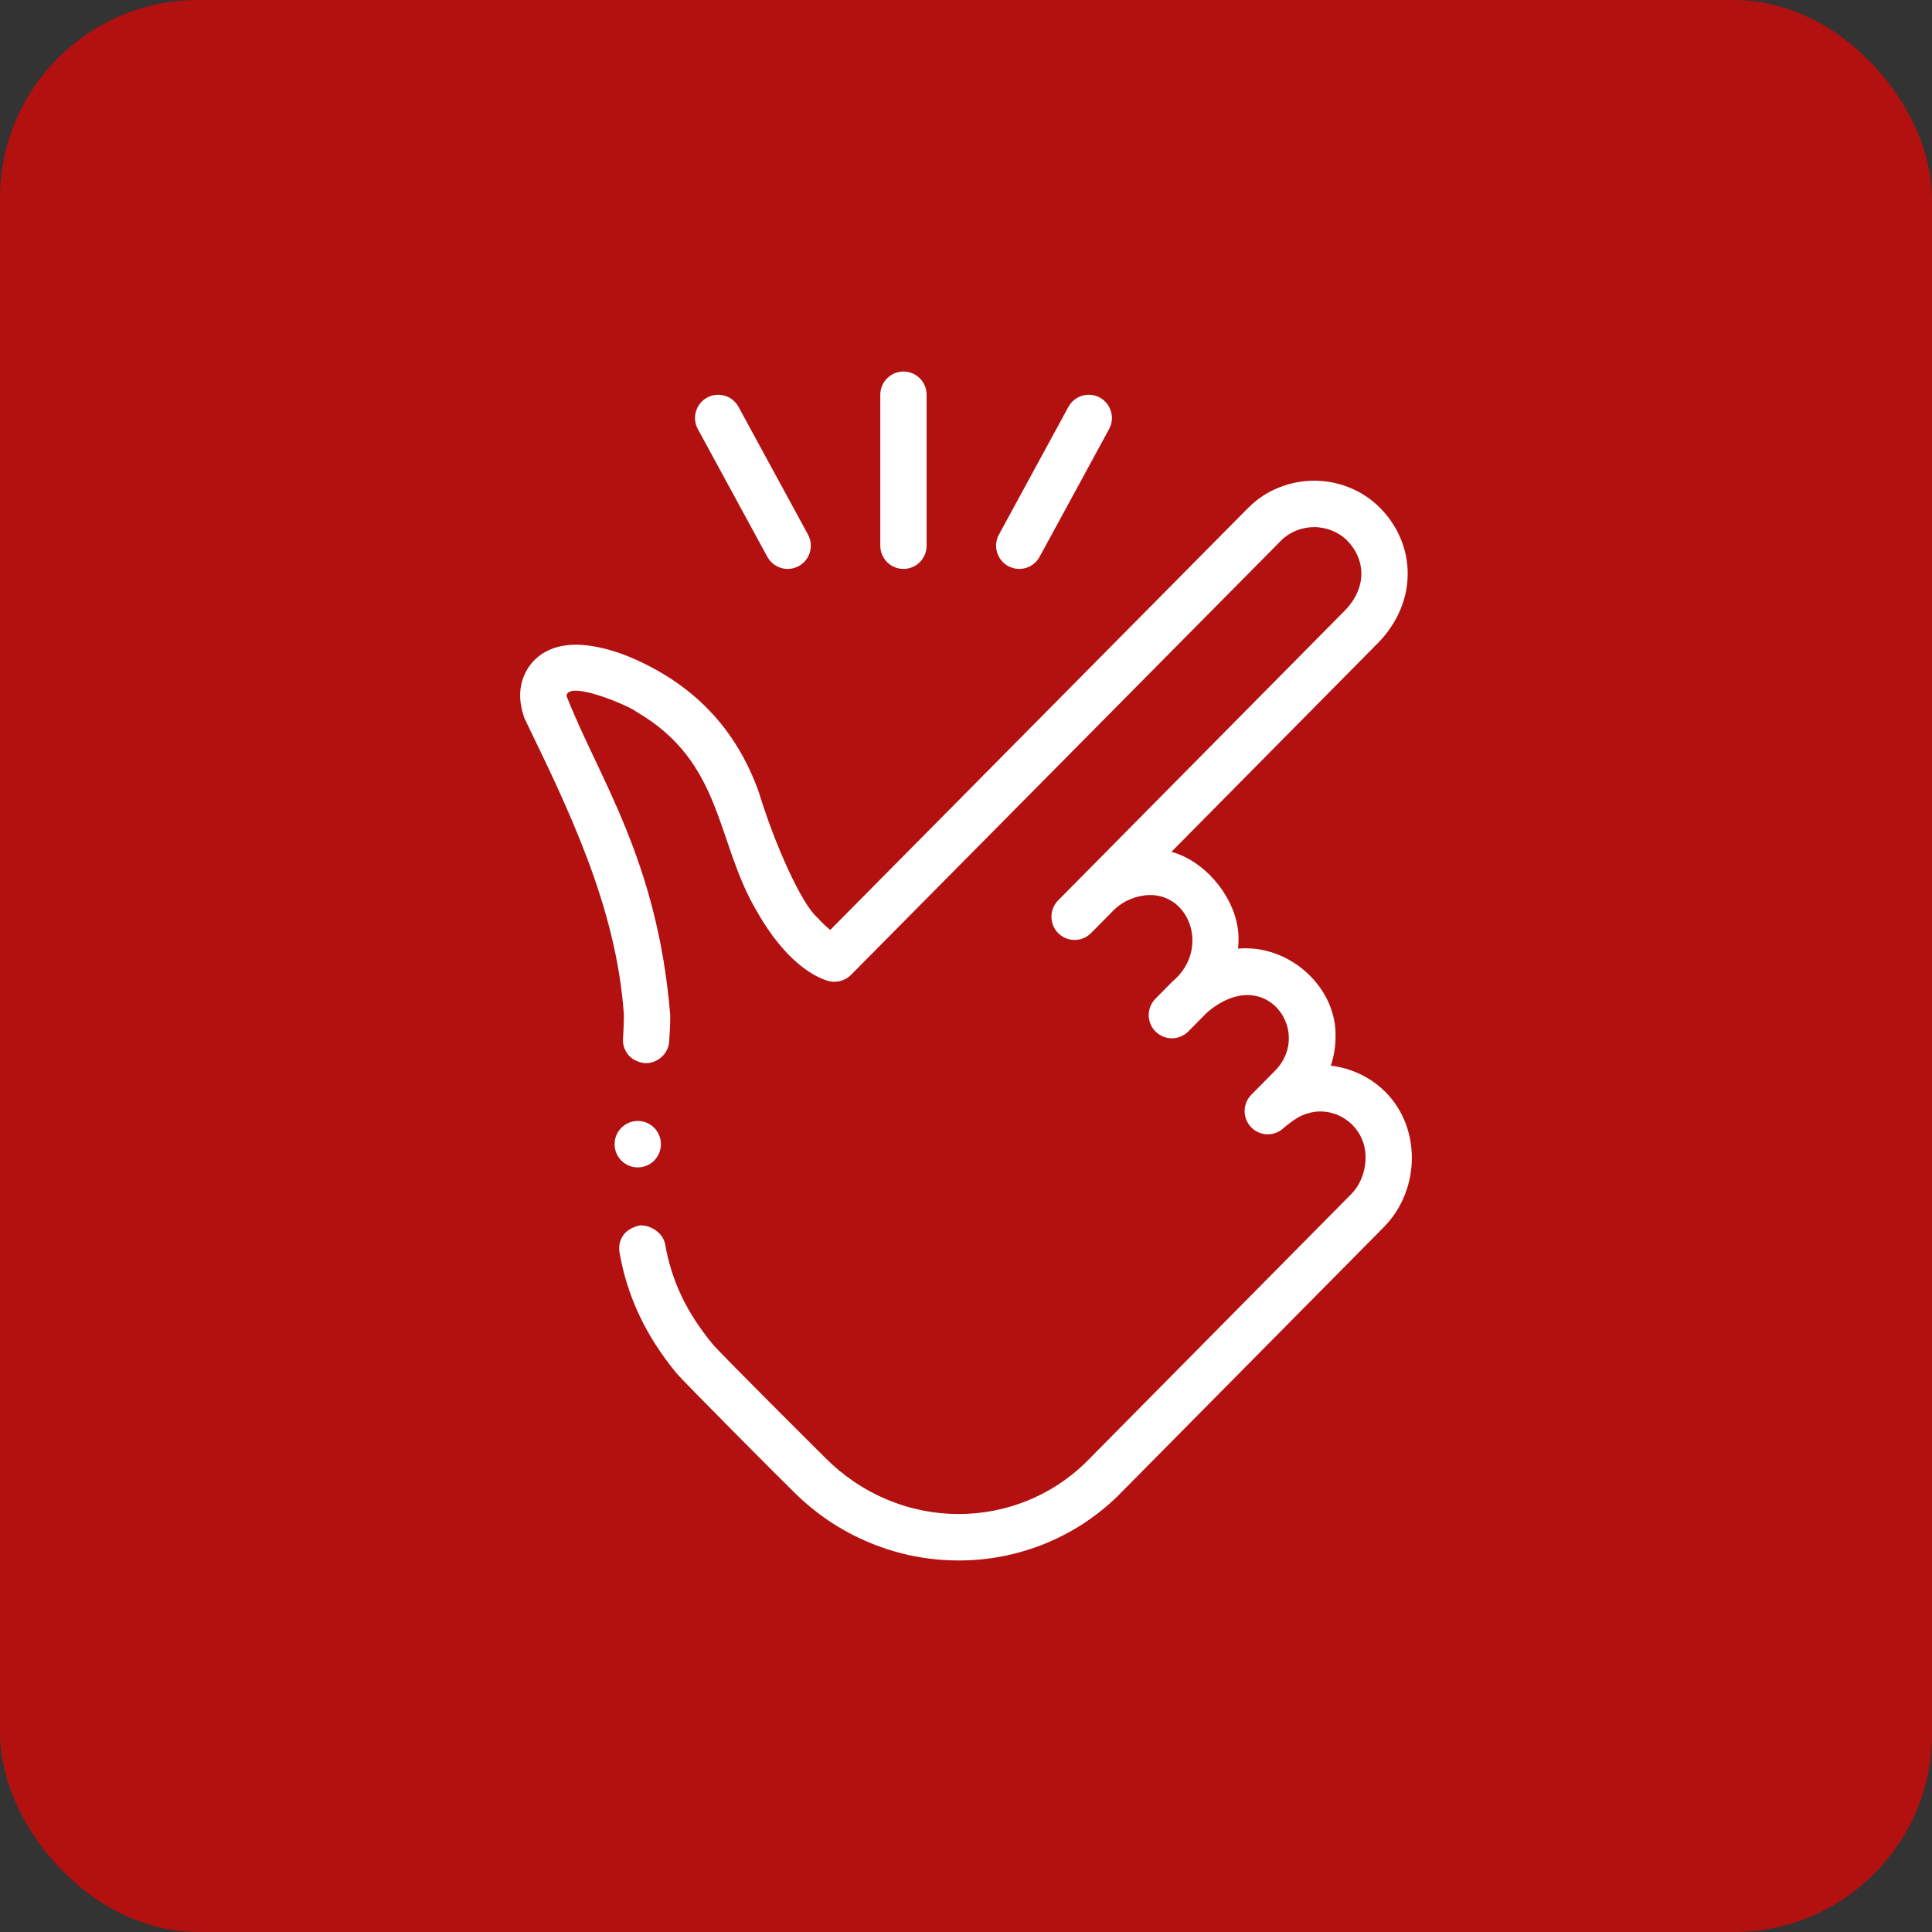
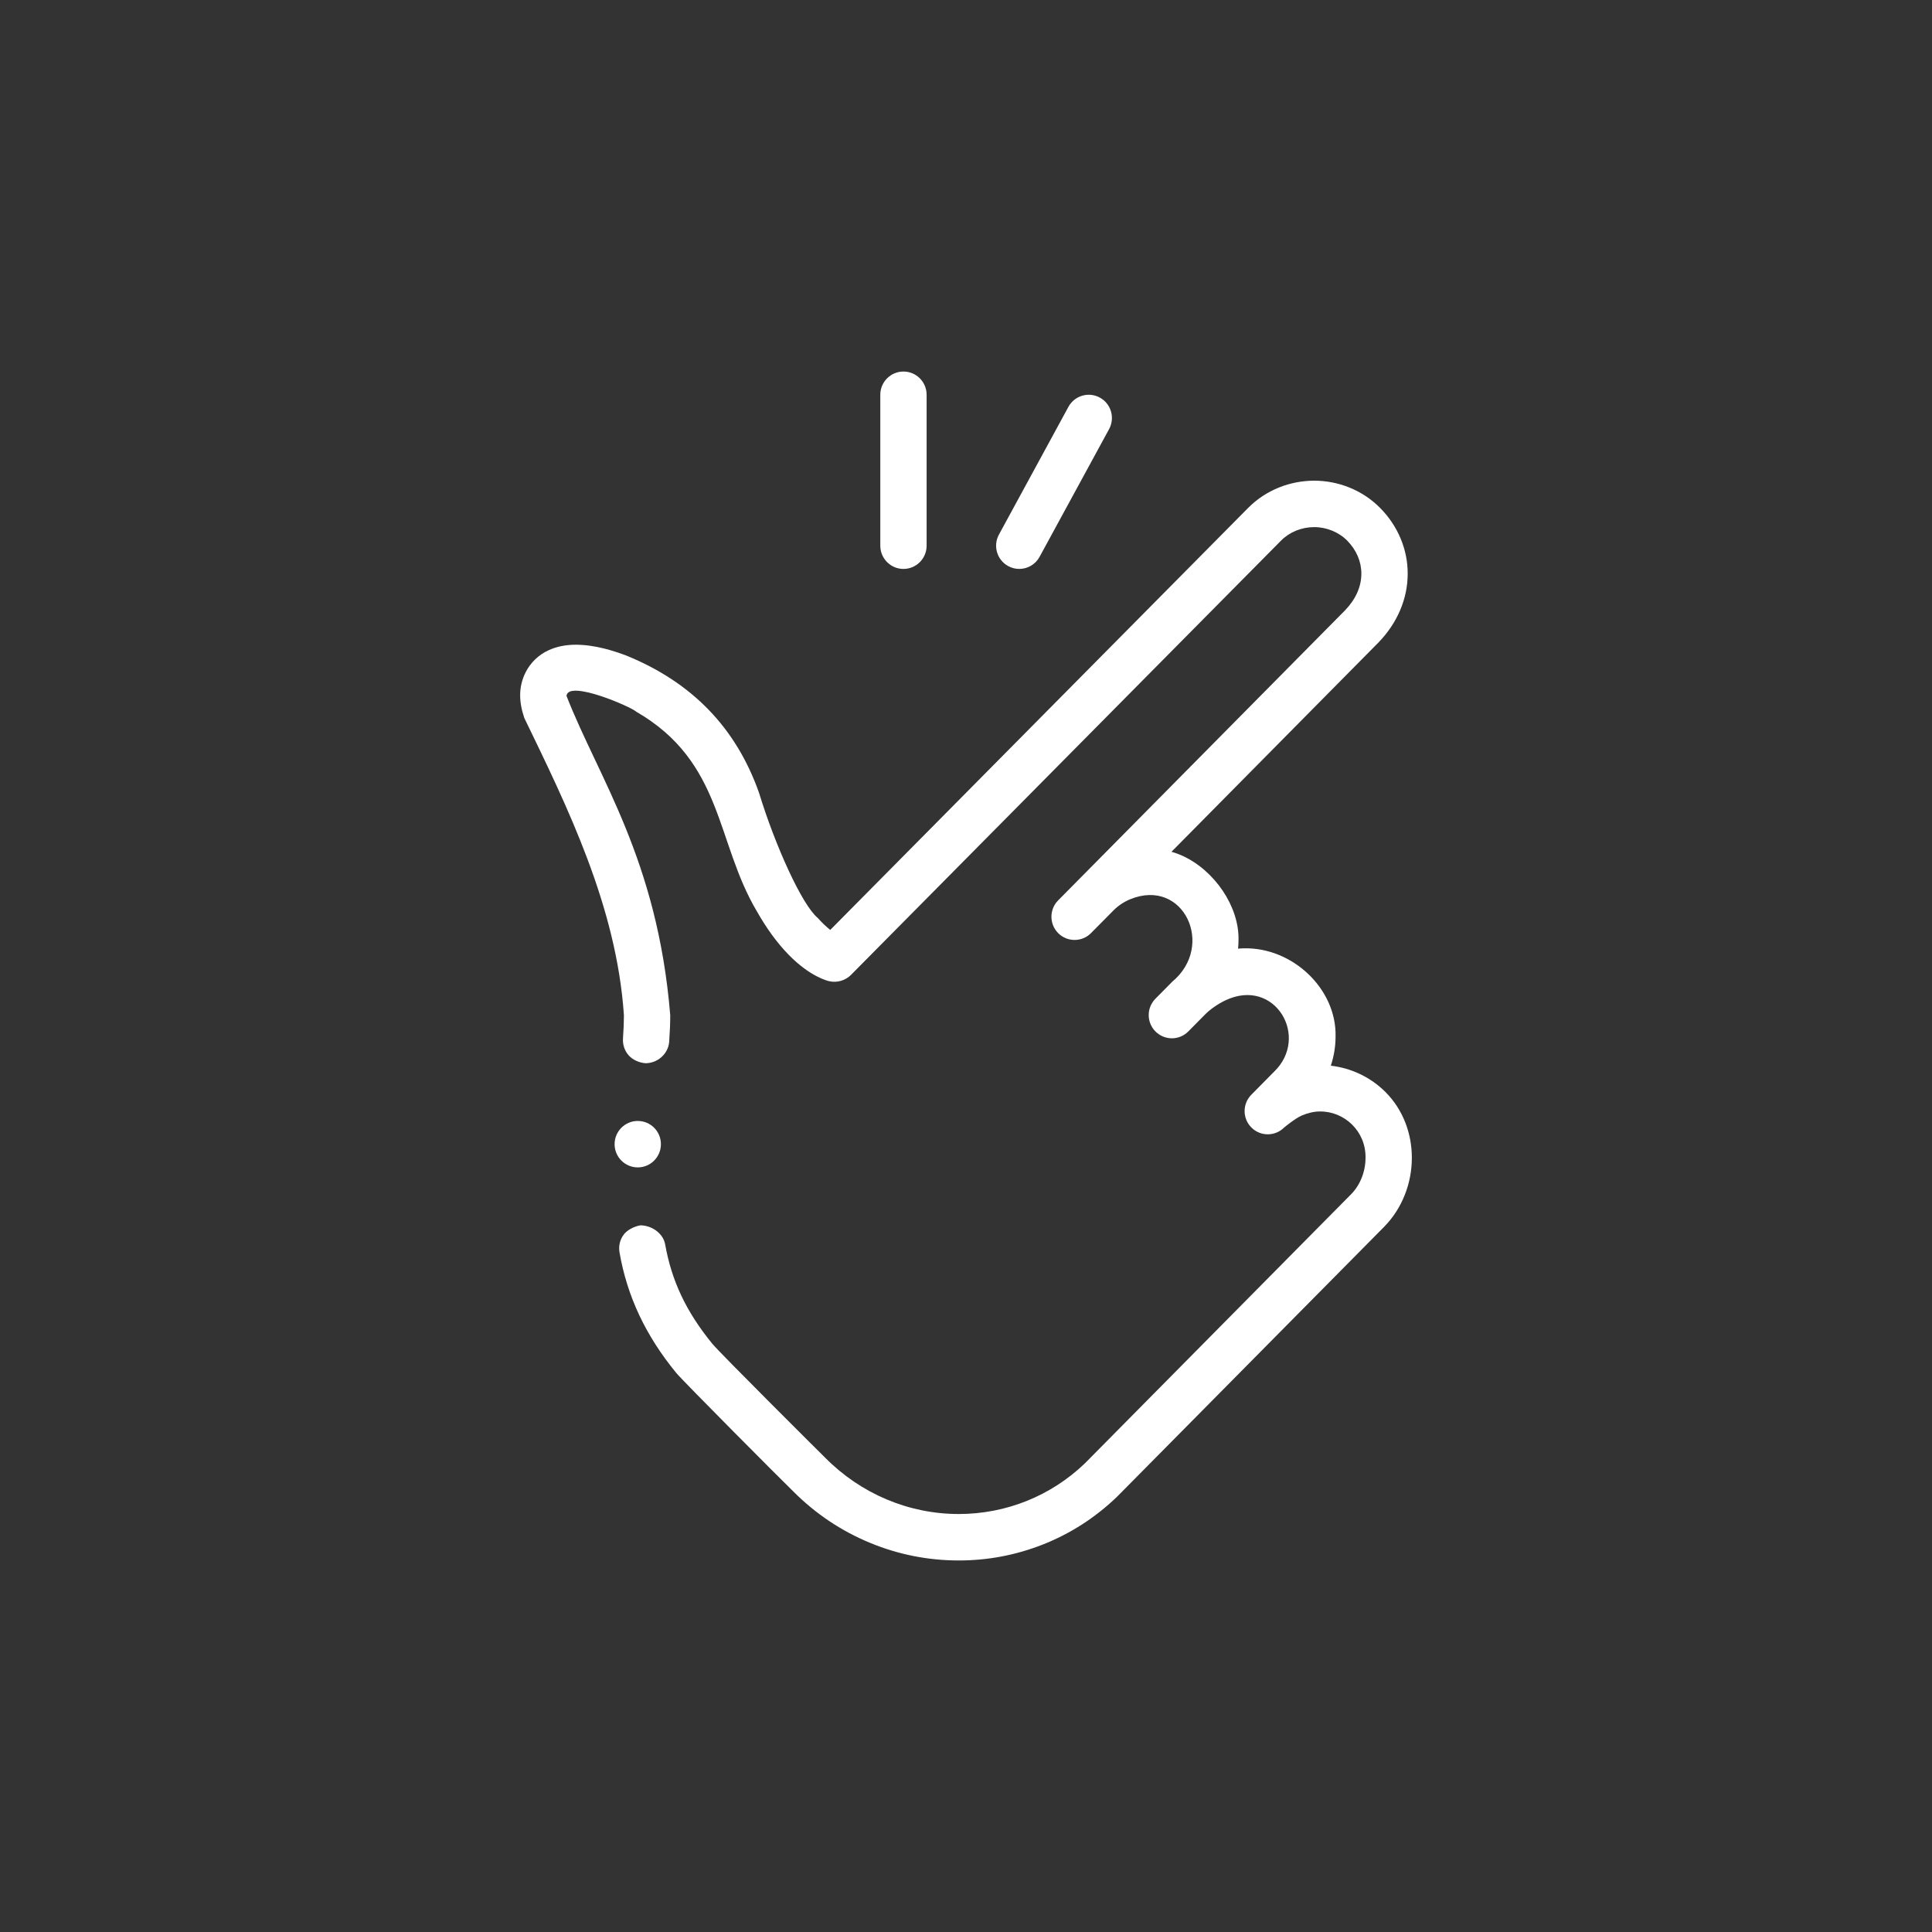
<svg xmlns="http://www.w3.org/2000/svg" width="78" height="78" viewBox="0 0 78 78" fill="none">
  <rect x="0" y="0" width="78" height="78" fill="#333333" stroke="none" />
-   <rect width="78" height="78" rx="8" fill="#B31010" />
  <path d="M56.744 45.34C56.562 44.869 56.295 44.452 55.946 44.099C55.643 43.794 55.291 43.545 54.903 43.361C54.533 43.186 54.138 43.072 53.729 43.025C53.855 42.642 53.92 42.248 53.92 41.854C53.97 39.92 52.172 38.233 50.207 38.287C50.133 38.288 50.058 38.293 49.984 38.3C49.995 38.184 50.002 38.068 50.002 37.953C50.035 36.594 49.025 35.139 47.745 34.553C47.601 34.488 47.45 34.432 47.295 34.389L55.645 25.947L55.653 25.939C56.416 25.151 56.835 24.164 56.832 23.16C56.833 22.671 56.736 22.19 56.543 21.732C56.351 21.277 56.073 20.864 55.719 20.507C55.362 20.147 54.941 19.868 54.469 19.679C54.019 19.498 53.535 19.406 53.048 19.406C52.564 19.409 52.082 19.502 51.637 19.681C51.166 19.87 50.746 20.148 50.39 20.507L33.52 37.543C33.354 37.413 33.183 37.249 33.012 37.057C32.384 36.539 31.297 34.148 30.643 32.004C29.716 29.384 27.942 27.551 25.296 26.471C24.8 26.284 24.049 26.034 23.253 26.029C22.834 26.03 22.473 26.103 22.15 26.251C21.756 26.428 21.418 26.751 21.224 27.137C21.078 27.418 20.998 27.749 21 28.07C21.001 28.358 21.054 28.649 21.168 28.987C22.895 32.557 24.893 36.589 25.189 40.987C25.189 41.258 25.177 41.564 25.152 41.923C25.134 42.172 25.214 42.414 25.378 42.604C25.543 42.792 25.814 42.908 26.063 42.925C26.551 42.925 26.983 42.543 27.017 42.054C27.046 41.645 27.059 41.306 27.059 40.987C26.545 34.69 24.154 31.389 22.871 28.094C22.94 27.428 25.504 28.548 25.687 28.733C29.215 30.774 28.888 33.986 30.559 36.796C30.952 37.49 31.383 38.078 31.838 38.544C32.704 39.431 33.407 39.599 33.485 39.615C33.794 39.685 34.131 39.586 34.355 39.361L51.717 21.828C52.058 21.481 52.546 21.282 53.056 21.281H53.062C53.559 21.281 54.055 21.486 54.391 21.827C54.763 22.207 54.961 22.668 54.962 23.16C54.959 23.687 54.74 24.183 54.311 24.633L42.72 36.351C42.357 36.718 42.359 37.312 42.726 37.677C42.908 37.858 43.146 37.948 43.384 37.948C43.625 37.948 43.866 37.856 44.048 37.671L44.95 36.76C44.95 36.759 44.951 36.758 44.951 36.758C45.132 36.576 45.37 36.411 45.629 36.305C47.79 35.422 49.068 38.188 47.328 39.633L46.648 40.321C46.284 40.689 46.287 41.282 46.653 41.647C46.836 41.828 47.074 41.919 47.312 41.919C47.552 41.919 47.793 41.826 47.976 41.641L48.663 40.946L48.664 40.946C48.853 40.752 49.166 40.535 49.464 40.391C51.475 39.429 52.903 41.879 51.424 43.282L50.52 44.197C50.156 44.565 50.158 45.159 50.525 45.523C50.707 45.705 50.945 45.795 51.183 45.795C51.424 45.795 51.664 45.703 51.847 45.518C51.847 45.518 52.292 45.15 52.55 45.039C52.793 44.934 53.058 44.873 53.278 44.873C54.271 44.857 55.149 45.669 55.13 46.743C55.131 47.299 54.912 47.85 54.544 48.218C54.544 48.218 43.848 59.032 43.799 59.08C42.427 60.397 40.62 61.123 38.708 61.125C36.68 61.124 34.751 60.304 33.316 58.853C33.25 58.79 29.058 54.621 28.751 54.243C27.704 52.956 27.118 51.721 26.854 50.239C26.774 49.789 26.307 49.47 25.852 49.47C25.606 49.513 25.31 49.657 25.167 49.863C25.023 50.067 24.969 50.316 25.012 50.563C25.317 52.331 26.066 53.924 27.304 55.431C27.567 55.752 31.671 59.873 32.019 60.205C32.919 61.111 33.972 61.816 35.145 62.297C36.282 62.764 37.481 63 38.706 63H38.713C39.878 63 41.015 62.784 42.093 62.36C43.212 61.92 44.221 61.271 45.093 60.432C45.151 60.377 55.872 49.539 55.872 49.539C56.24 49.166 56.524 48.727 56.718 48.233C56.905 47.759 56.999 47.258 57 46.743C57 46.256 56.914 45.784 56.744 45.34Z" fill="white" />
-   <path d="M30.979 22.48C31.149 22.792 31.47 22.969 31.801 22.969C31.952 22.969 32.105 22.932 32.248 22.854C32.701 22.606 32.868 22.037 32.621 21.582L29.816 16.426C29.568 15.972 29 15.804 28.547 16.052C28.094 16.3 27.927 16.869 28.174 17.324L30.979 22.48Z" fill="white" />
  <path d="M40.703 22.854C40.845 22.932 40.998 22.969 41.15 22.969C41.481 22.969 41.802 22.792 41.971 22.48L44.777 17.324C45.024 16.869 44.857 16.3 44.404 16.052C43.95 15.804 43.382 15.972 43.135 16.426L40.33 21.582C40.082 22.037 40.249 22.606 40.703 22.854Z" fill="white" />
  <path d="M36.475 22.969C36.992 22.969 37.41 22.549 37.41 22.031V15.938C37.41 15.42 36.992 15 36.475 15C35.959 15 35.54 15.42 35.54 15.938V22.031C35.54 22.549 35.959 22.969 36.475 22.969Z" fill="white" />
  <path d="M25.748 47.131C26.265 47.131 26.683 46.711 26.683 46.193C26.683 45.675 26.265 45.256 25.748 45.256C25.232 45.256 24.813 45.675 24.813 46.193C24.813 46.711 25.232 47.131 25.748 47.131Z" fill="white" />
</svg>